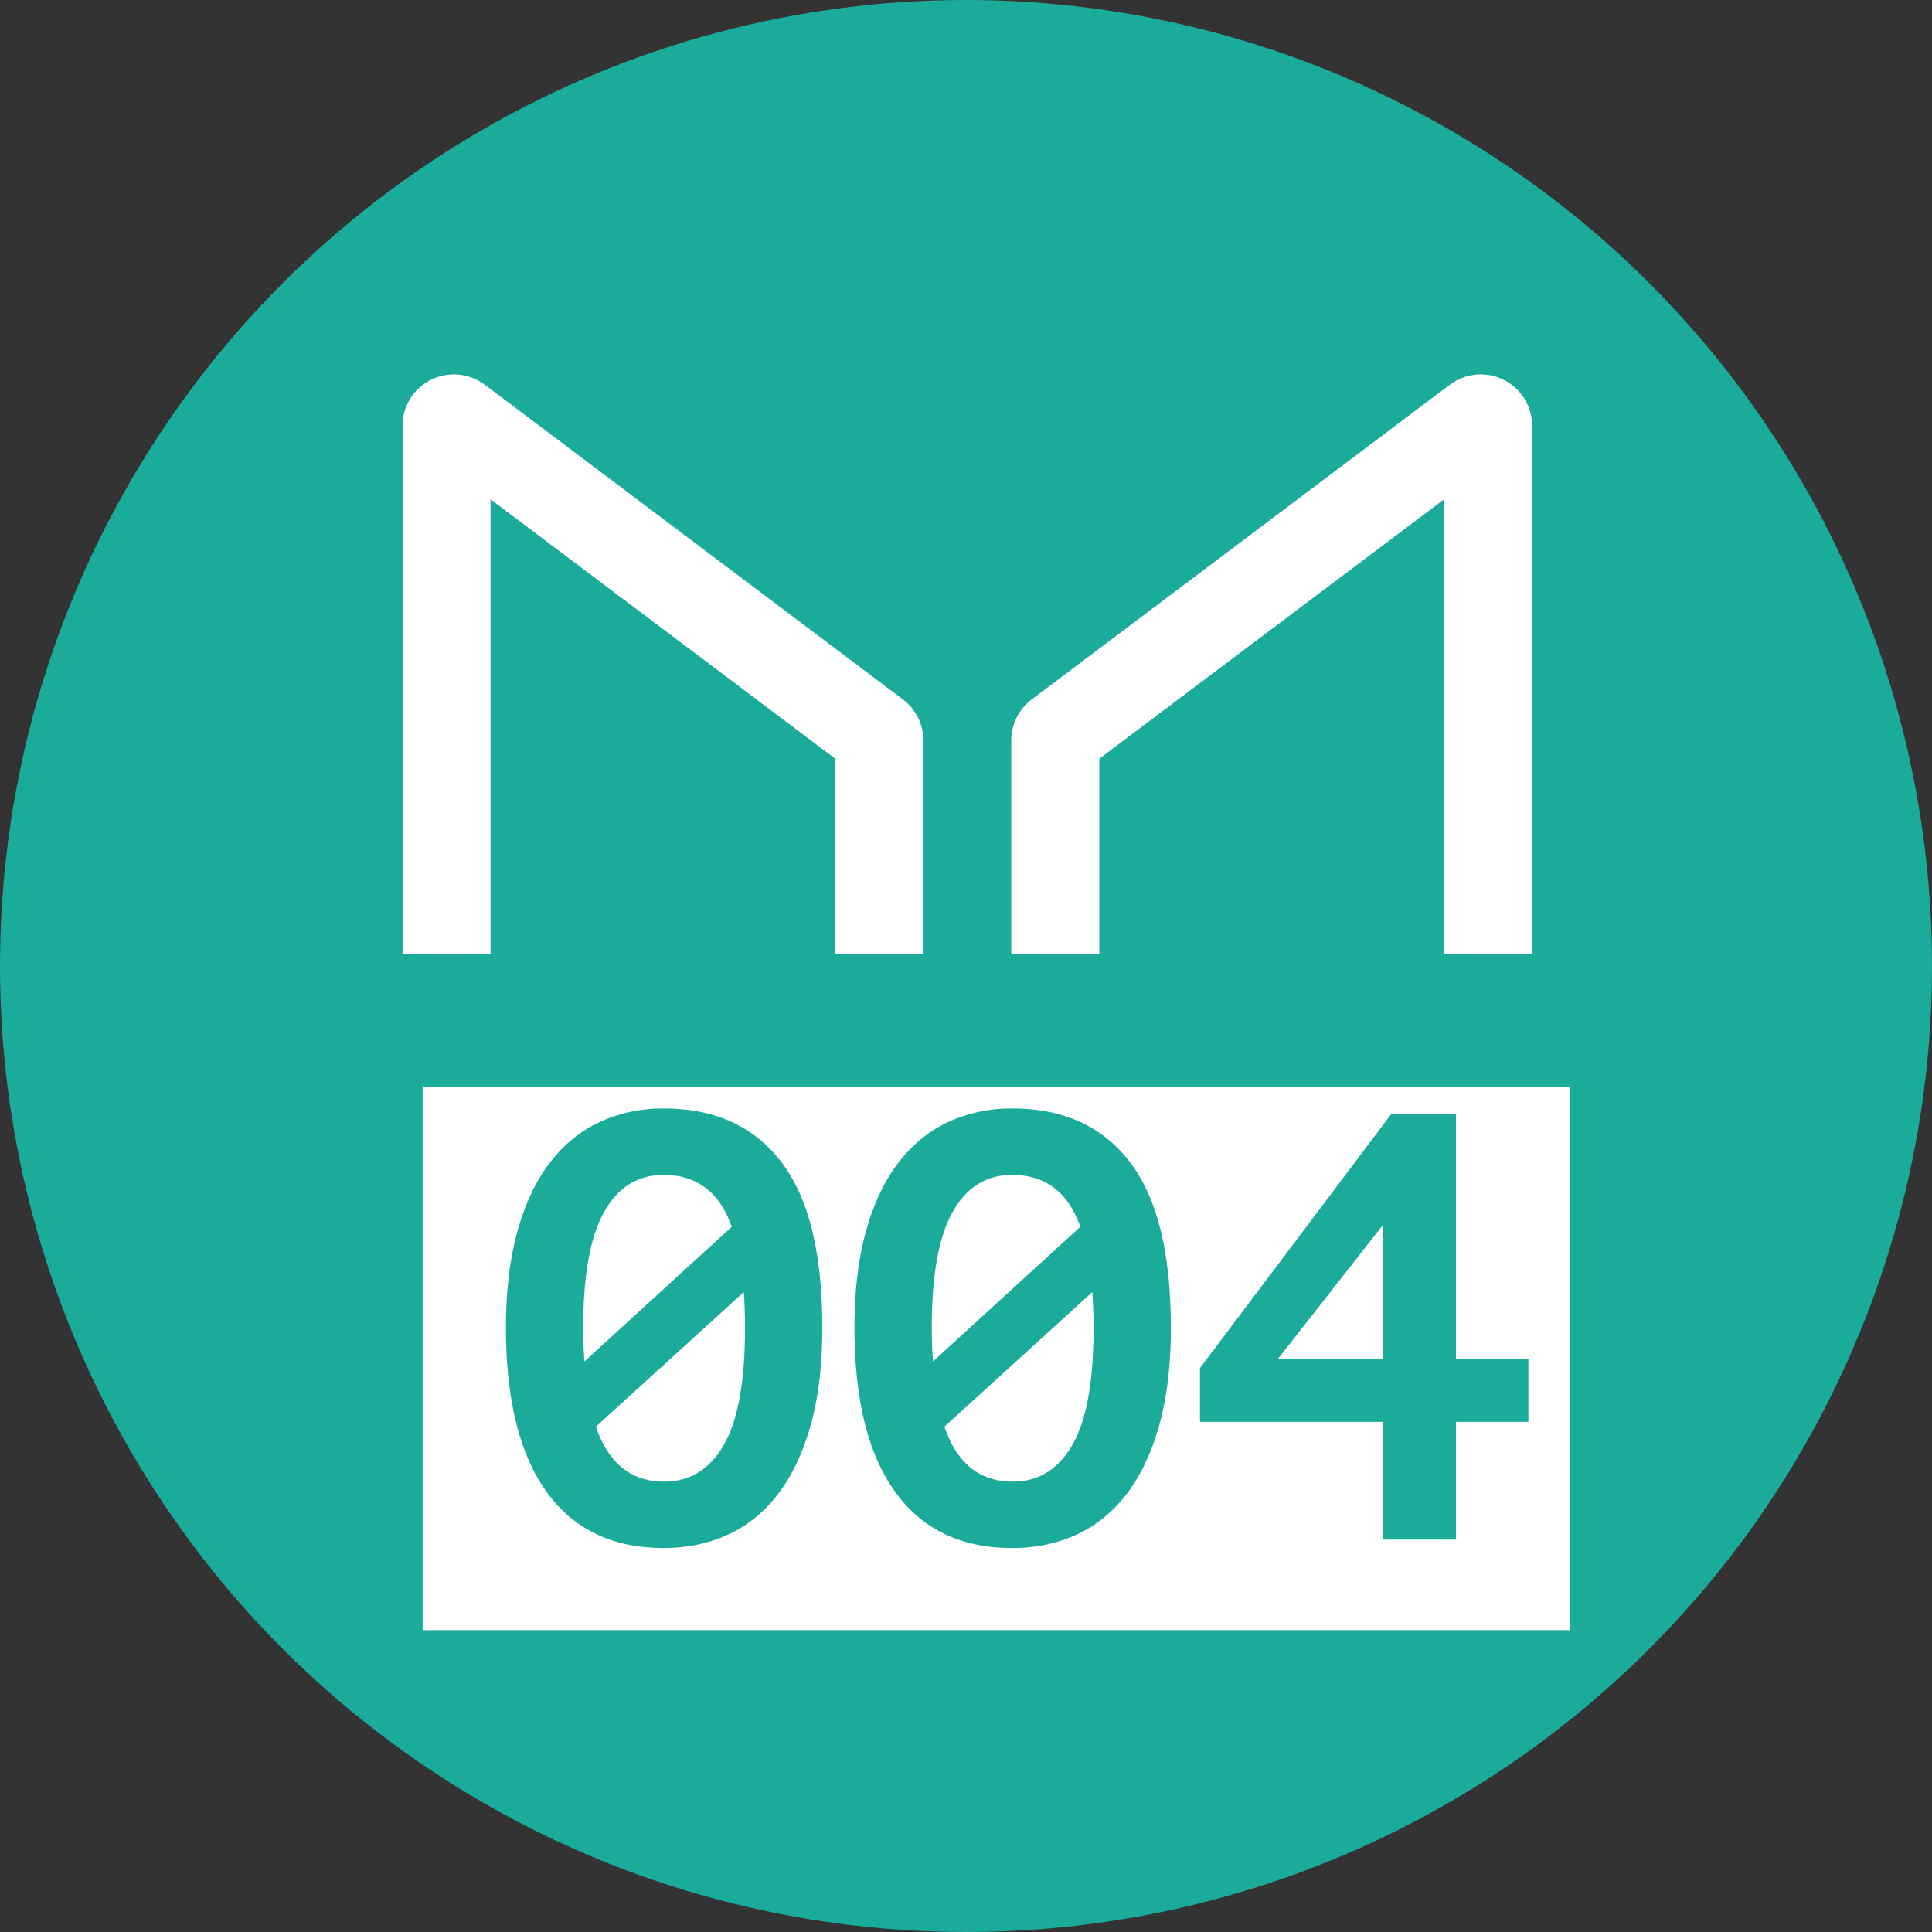
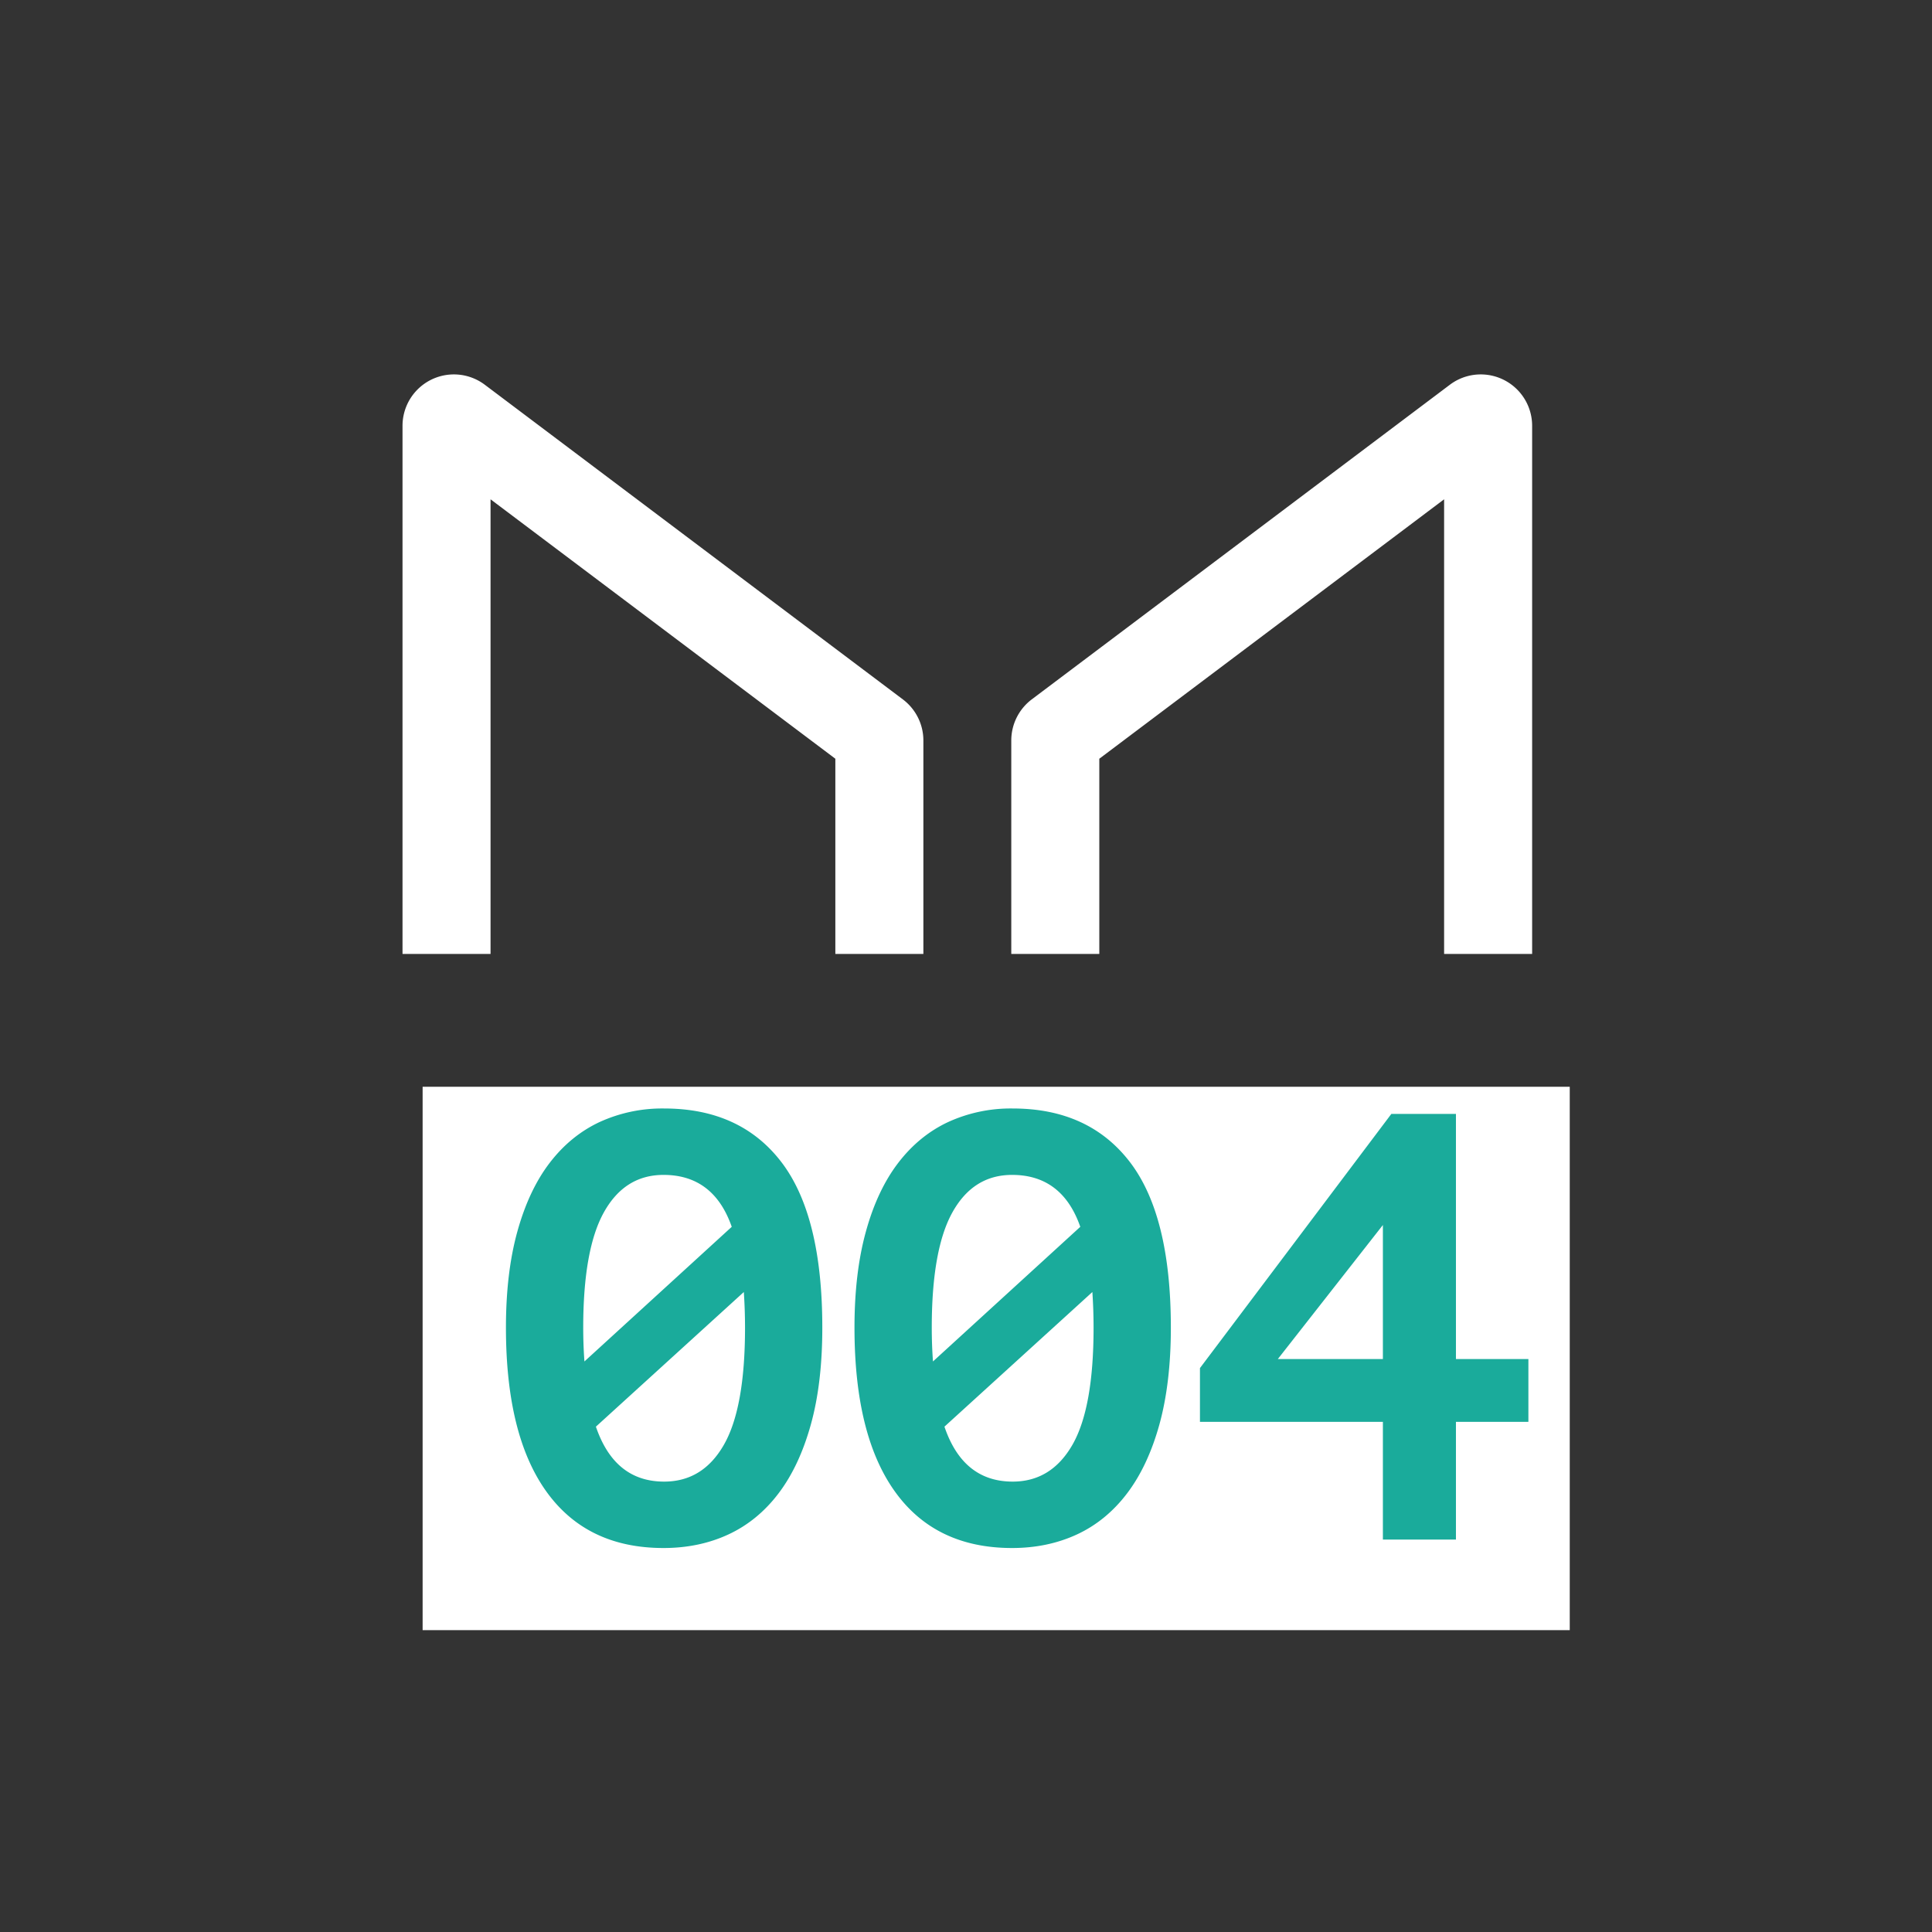
<svg xmlns="http://www.w3.org/2000/svg" width="32" height="32">
  <rect width="100%" height="100%" fill="#333333" stroke="none" />
  <g fill="none" fill-rule="evenodd">
-     <circle cx="16" cy="16" r="16" fill="#1AAB9B" fill-rule="nonzero" />
    <path fill="#FFF" d="M8.125 8.27v7.53H6.667V7.052a.851.851 0 0 1 1.362-.68l6.925 5.212c.214.161.34.413.34.68V15.8h-1.458v-3.233L8.125 8.27zm15.794 0v7.53h1.458V7.052a.851.851 0 0 0-1.362-.68l-6.926 5.212a.853.853 0 0 0-.339.68V15.8h1.458v-3.233l5.711-4.297zM7 18h19v9H7z" />
    <path fill="#1AAB9B" fill-rule="nonzero" d="M8.38 21.99c0-.607.063-1.138.19-1.595.127-.457.305-.835.535-1.135.23-.3.505-.525.825-.675A2.49 2.49 0 0 1 11 18.36c.84 0 1.487.295 1.94.885.453.59.68 1.505.68 2.745 0 .613-.063 1.148-.19 1.605-.127.457-.305.837-.535 1.14-.23.303-.507.53-.83.68-.323.15-.682.225-1.075.225-.847 0-1.493-.312-1.94-.935-.447-.623-.67-1.528-.67-2.715zm3.96 0a8.865 8.865 0 0 0-.02-.59l-2.45 2.23c.207.607.583.91 1.13.91.427 0 .757-.203.99-.61.233-.407.35-1.053.35-1.94zm-2.68 0a7.715 7.715 0 0 0 .02.56l2.44-2.23c-.2-.573-.577-.86-1.13-.86-.427 0-.755.205-.985.615-.23.41-.345 1.048-.345 1.915zm4.493 0c0-.607.063-1.138.19-1.595.126-.457.305-.835.535-1.135.23-.3.505-.525.825-.675a2.49 2.49 0 0 1 1.07-.225c.84 0 1.486.295 1.94.885.453.59.68 1.505.68 2.745 0 .613-.064 1.148-.19 1.605-.127.457-.305.837-.535 1.14-.23.303-.507.53-.83.68-.324.15-.682.225-1.075.225-.847 0-1.494-.312-1.94-.935-.447-.623-.67-1.528-.67-2.715zm3.96 0a8.865 8.865 0 0 0-.02-.59l-2.45 2.23c.206.607.583.91 1.13.91.426 0 .756-.203.99-.61.233-.407.35-1.053.35-1.94zm-2.68 0a7.715 7.715 0 0 0 .02.56l2.44-2.23c-.2-.573-.577-.86-1.13-.86-.427 0-.755.205-.985.615-.23.41-.345 1.048-.345 1.915zm9.882 1.56h-1.2v1.95h-1.21v-1.95h-3.03v-.89l3.17-4.21h1.07v4.06h1.2v1.04zm-2.41-3.26-1.74 2.22h1.74v-2.22z" />
  </g>
</svg>